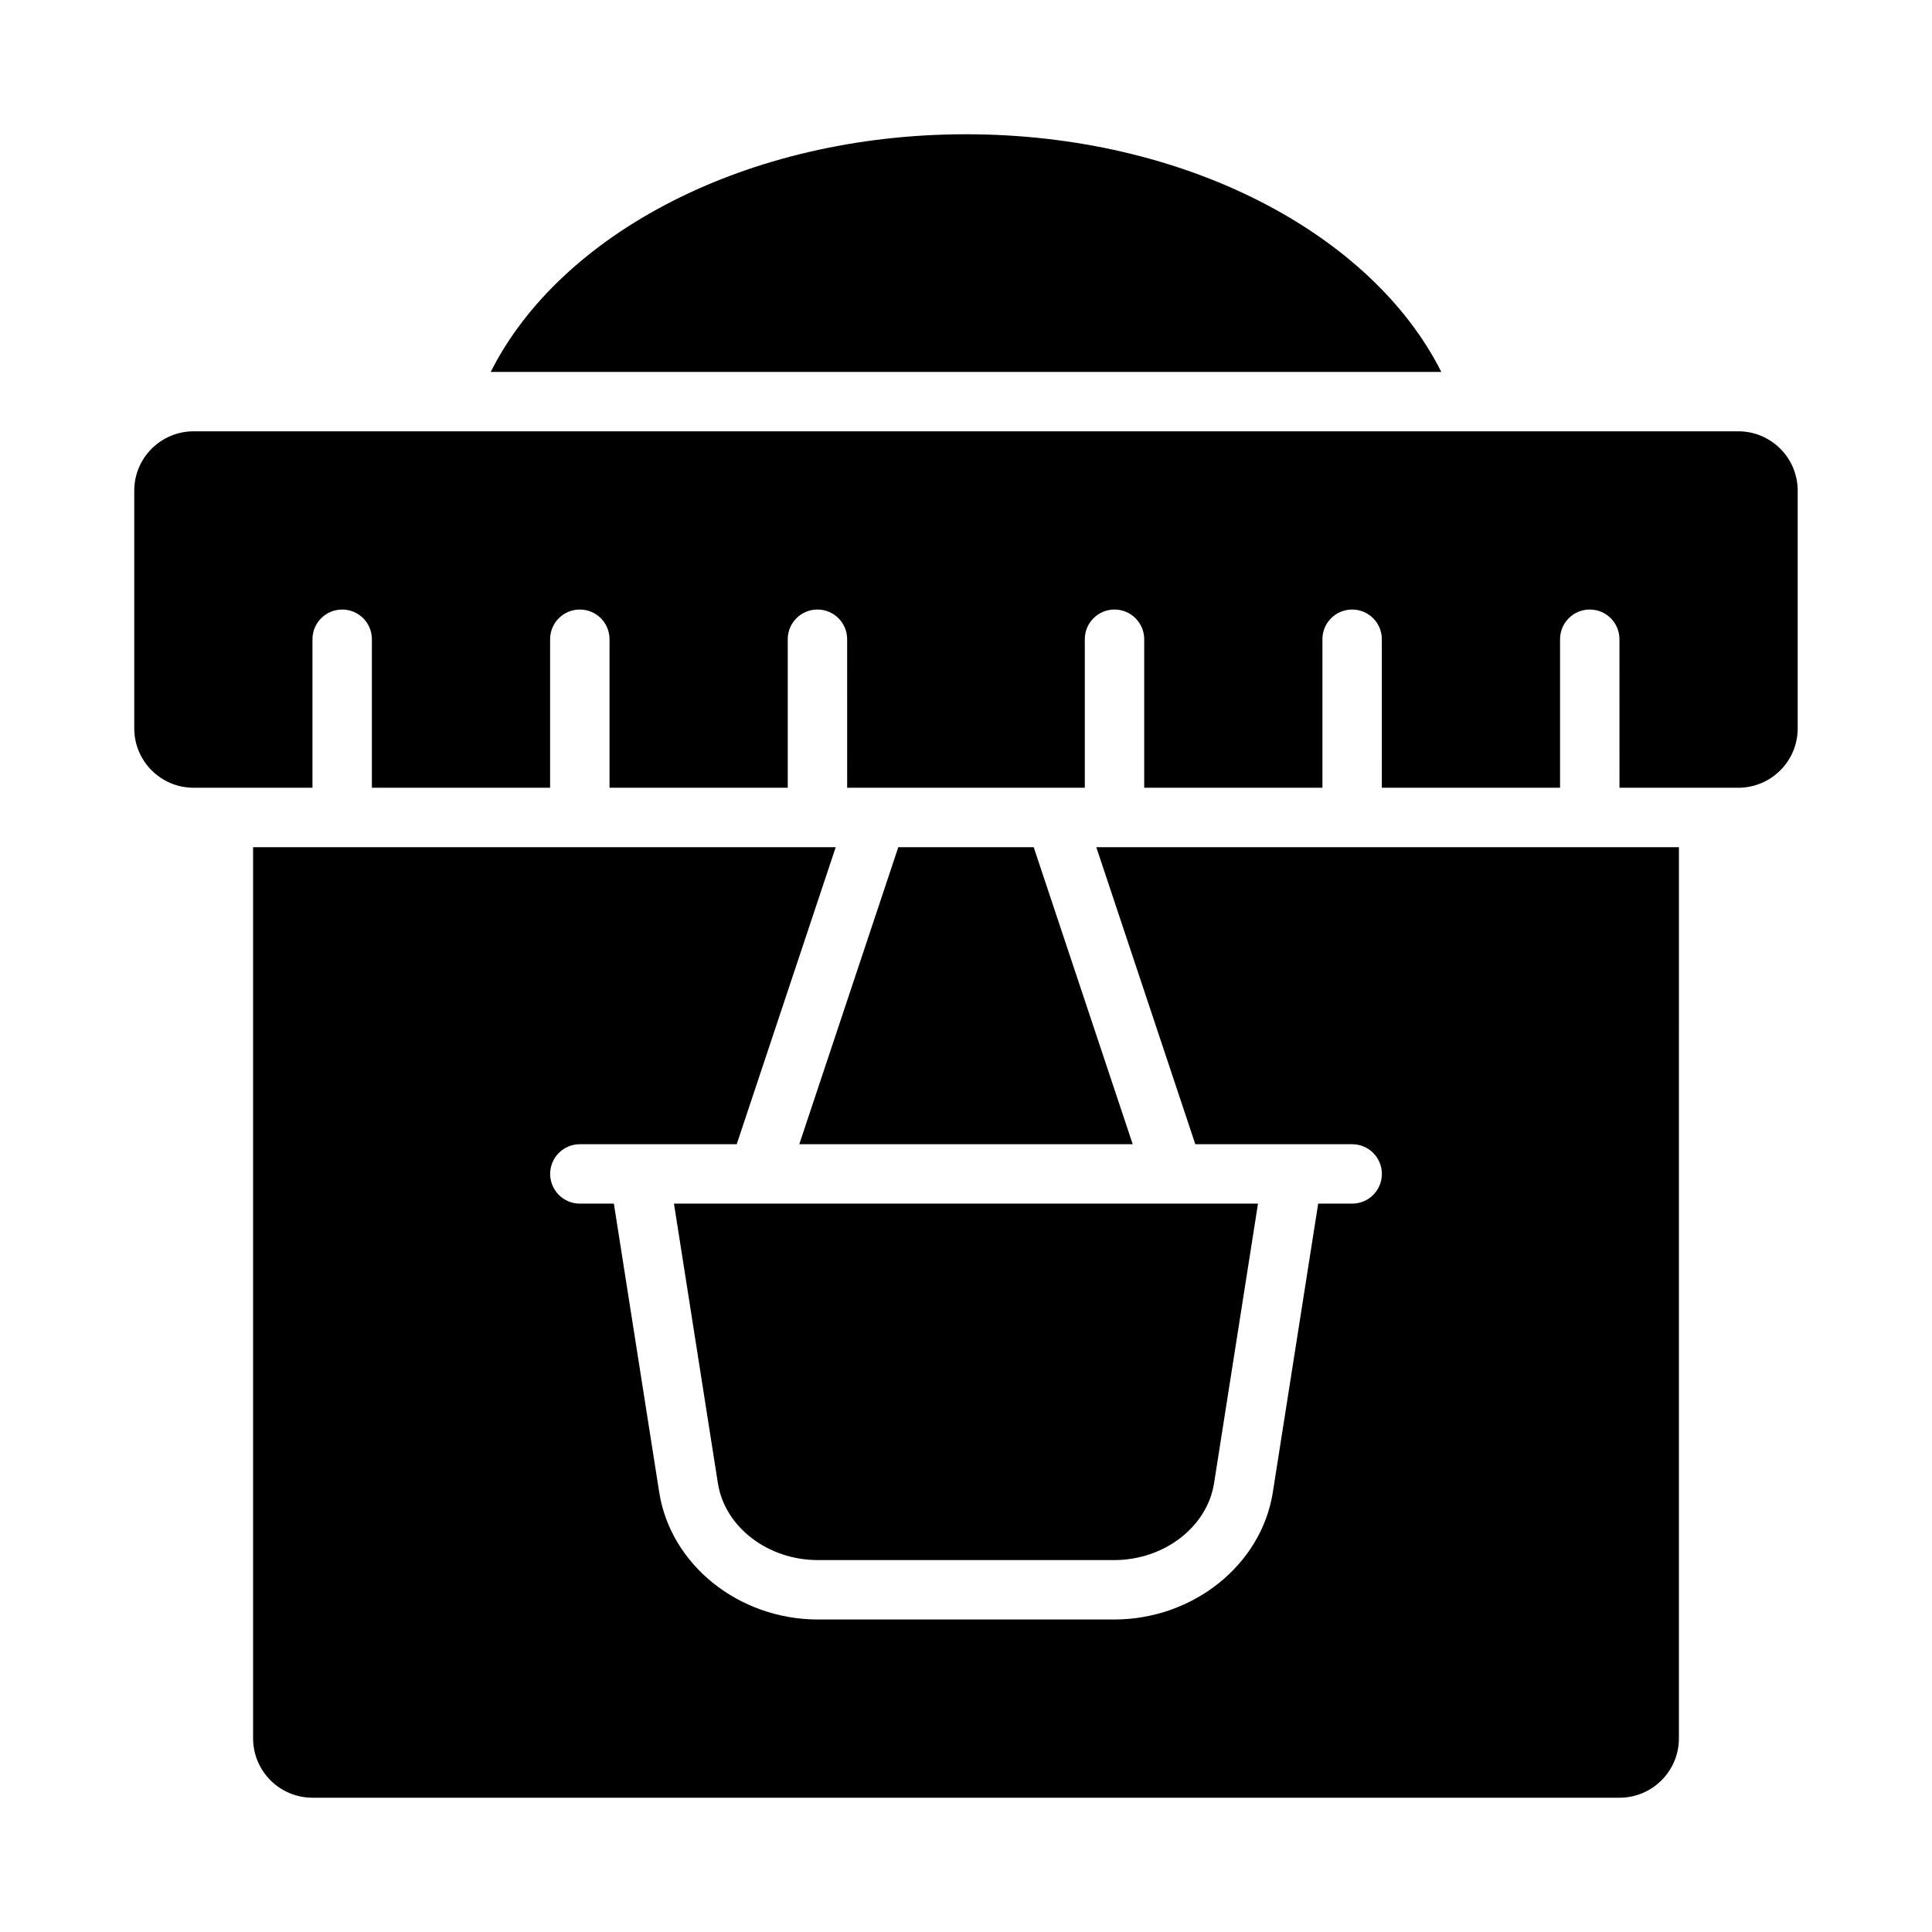
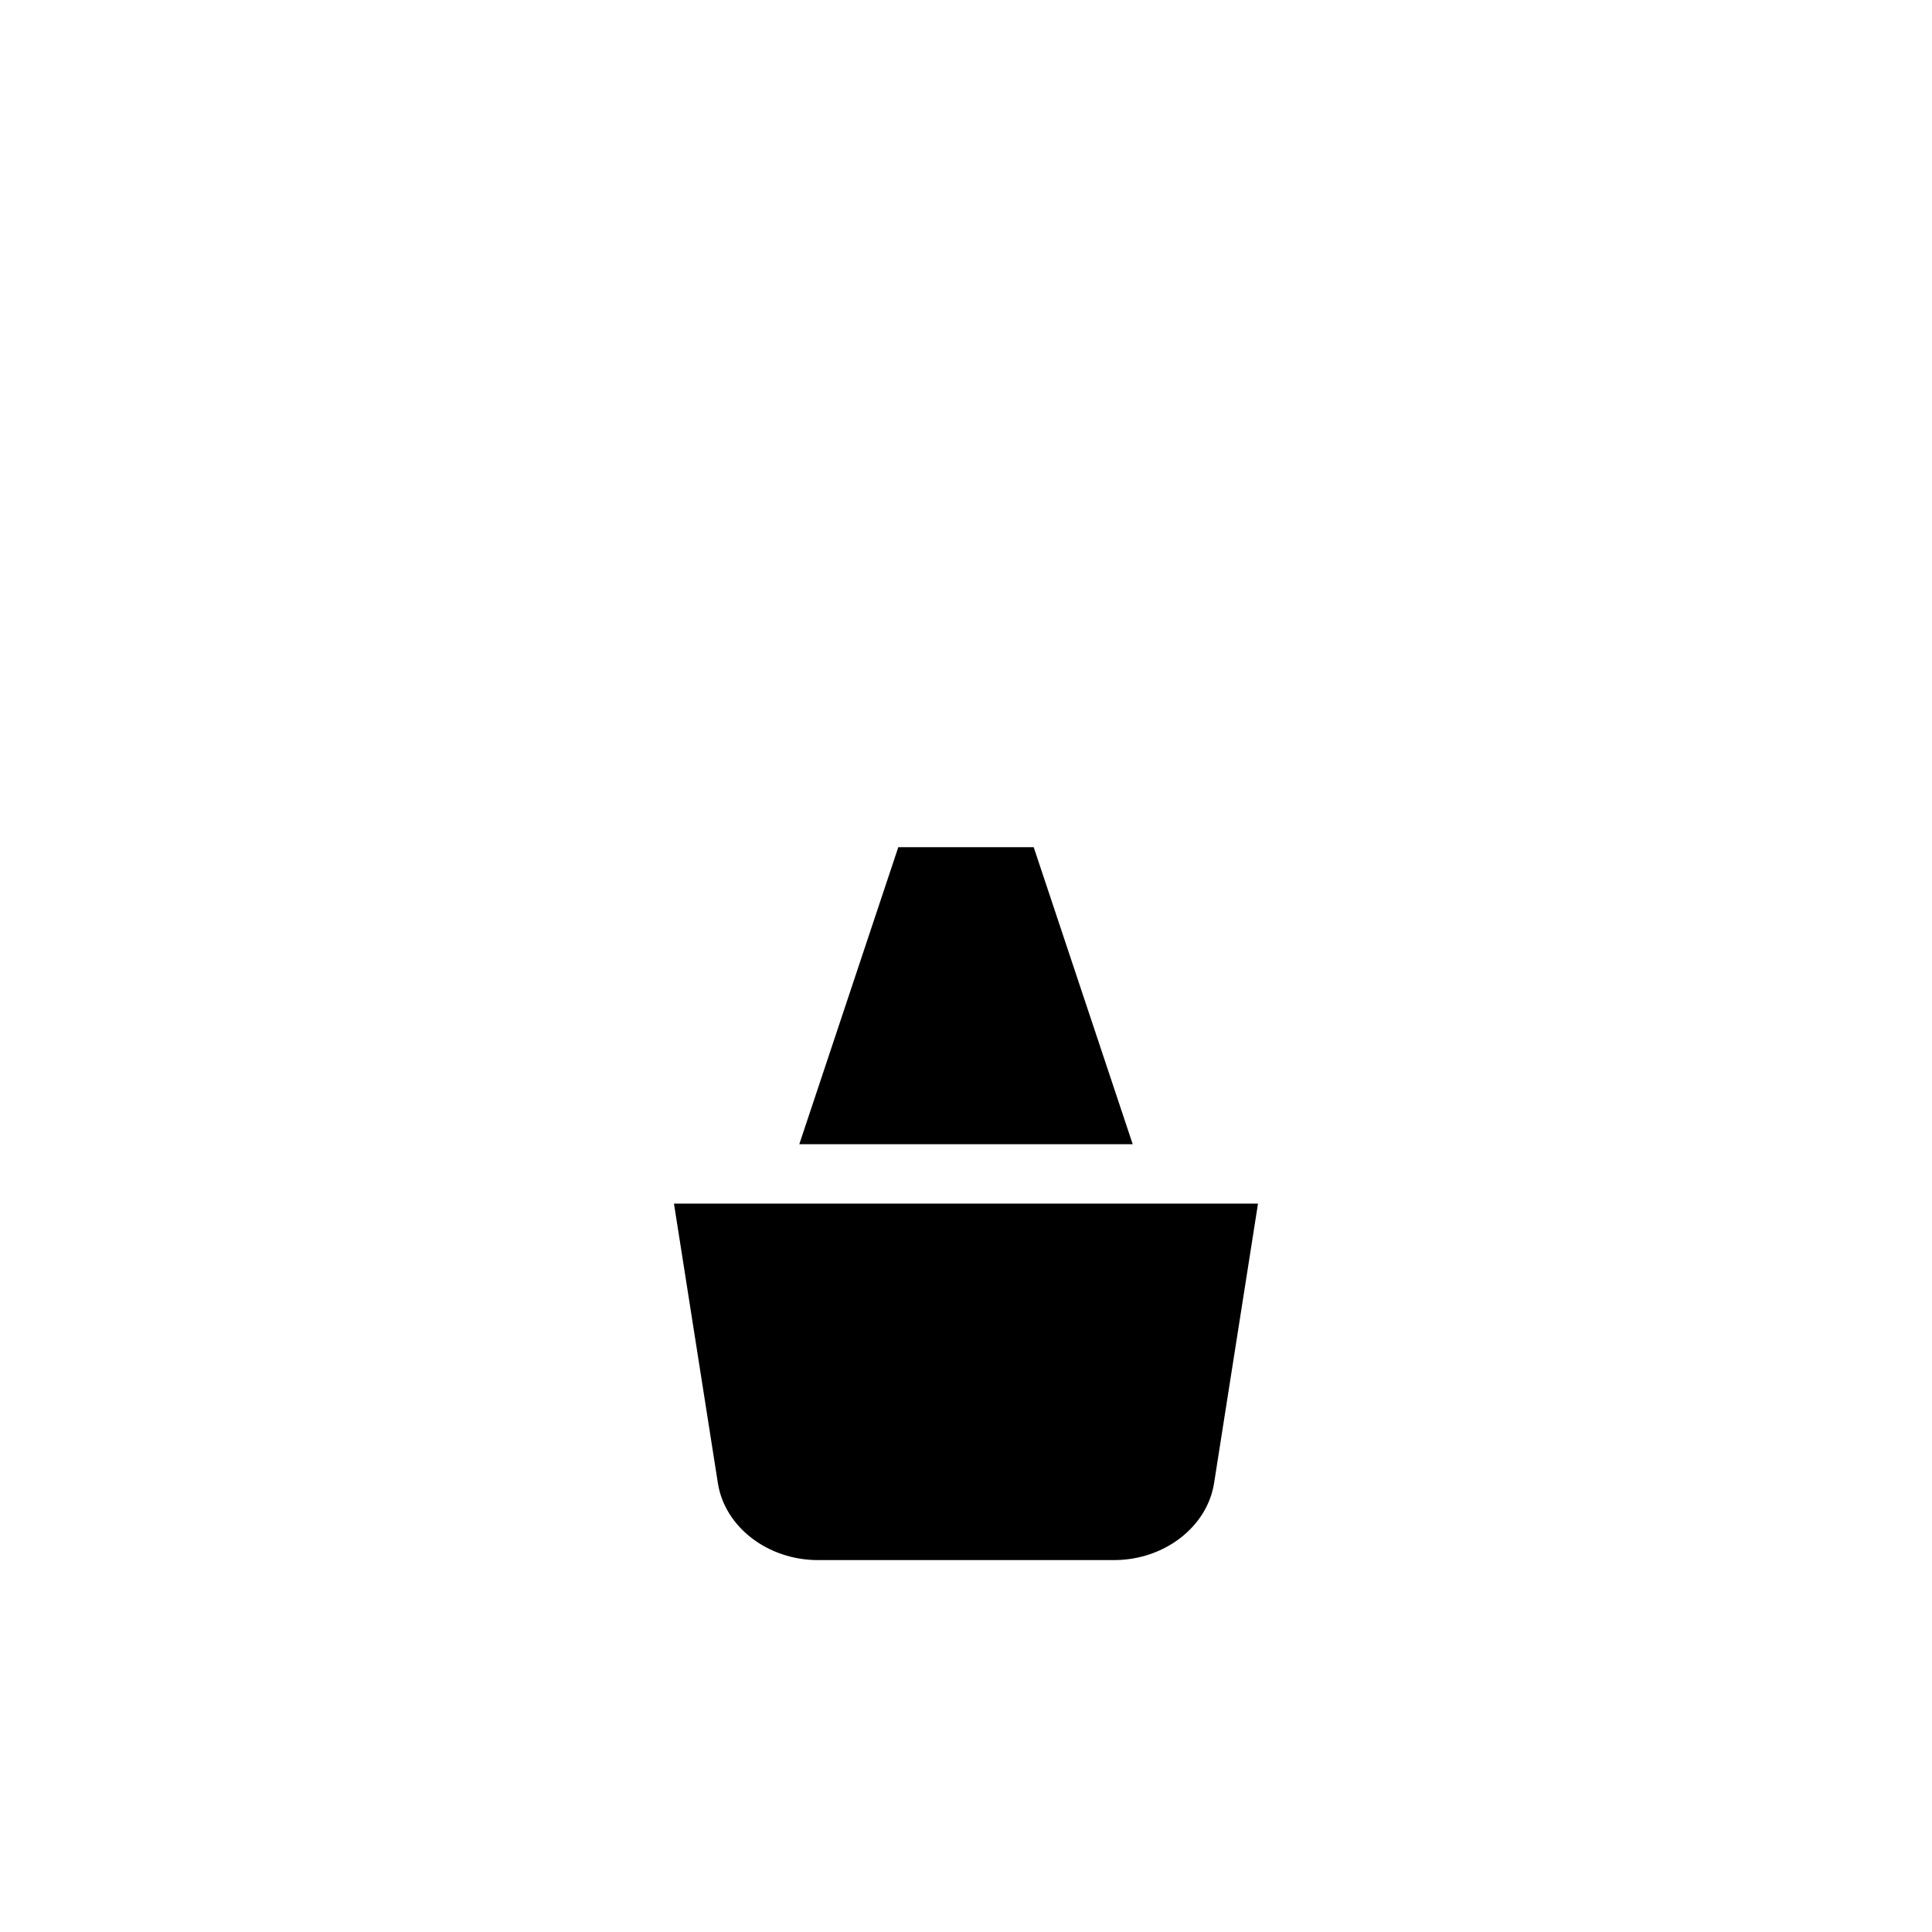
<svg xmlns="http://www.w3.org/2000/svg" fill="#000000" width="800px" height="800px" version="1.1" viewBox="144 144 512 512">
  <g>
-     <path d="m400 179.58c-58.102 0-107.53 26.348-125.95 62.977h251.91c-18.422-36.629-67.852-62.977-125.95-62.977z" />
-     <path d="m604.67 258.3h-409.35c-8.691 0-15.742 7.051-15.742 15.746v62.977c0 8.695 7.051 15.742 15.742 15.742h31.488v-39.359c0-4.352 3.523-7.871 7.875-7.871s7.871 3.519 7.871 7.871v39.359h47.23v-39.359c0-4.352 3.523-7.871 7.875-7.871 4.352 0 7.871 3.519 7.871 7.871v39.359h47.23v-39.359c0-4.352 3.519-7.871 7.871-7.871 4.352 0 7.871 3.519 7.871 7.871l0.004 39.359h62.977v-39.359c0-4.352 3.519-7.871 7.871-7.871s7.871 3.519 7.871 7.871v39.359h47.23v-39.359c0-4.352 3.519-7.871 7.871-7.871 4.352 0 7.871 3.519 7.871 7.871l0.004 39.359h47.23v-39.359c0-4.352 3.519-7.871 7.871-7.871 4.352 0 7.871 3.519 7.871 7.871l0.004 39.359h31.488c8.695 0 15.742-7.051 15.742-15.742v-62.977c0-8.695-7.047-15.746-15.742-15.746z" />
-     <path d="m460.77 447.23h41.57c4.352 0 7.871 3.519 7.871 7.871 0 4.352-3.519 7.871-7.871 7.871h-9.008l-12.023 76.523c-3.027 19.203-21.109 33.688-42.066 33.688h-78.473c-20.965 0-39.047-14.484-42.066-33.688l-12.023-76.523h-9.012c-4.352 0-7.871-3.519-7.871-7.871 0-4.352 3.519-7.871 7.871-7.871h41.566l26.238-78.719h-154.4v236.16c0 8.695 7.047 15.742 15.742 15.742h346.37c8.695 0 15.742-7.051 15.742-15.742l0.004-236.16h-154.4z" />
    <path d="m382.06 368.51-26.238 78.719h88.359l-26.242-78.719z" />
    <path d="m344.89 462.99c-0.031 0-0.062-0.016-0.098-0.016h-22.184l11.641 74.094c1.824 11.609 13.219 20.371 26.512 20.371h78.473c13.285 0 24.676-8.766 26.508-20.387l11.641-74.078h-22.188c-0.031 0-0.062 0.016-0.098 0.016-0.016 0-0.031-0.016-0.047-0.016h-110.11c-0.02 0-0.031 0.016-0.051 0.016z" />
  </g>
</svg>